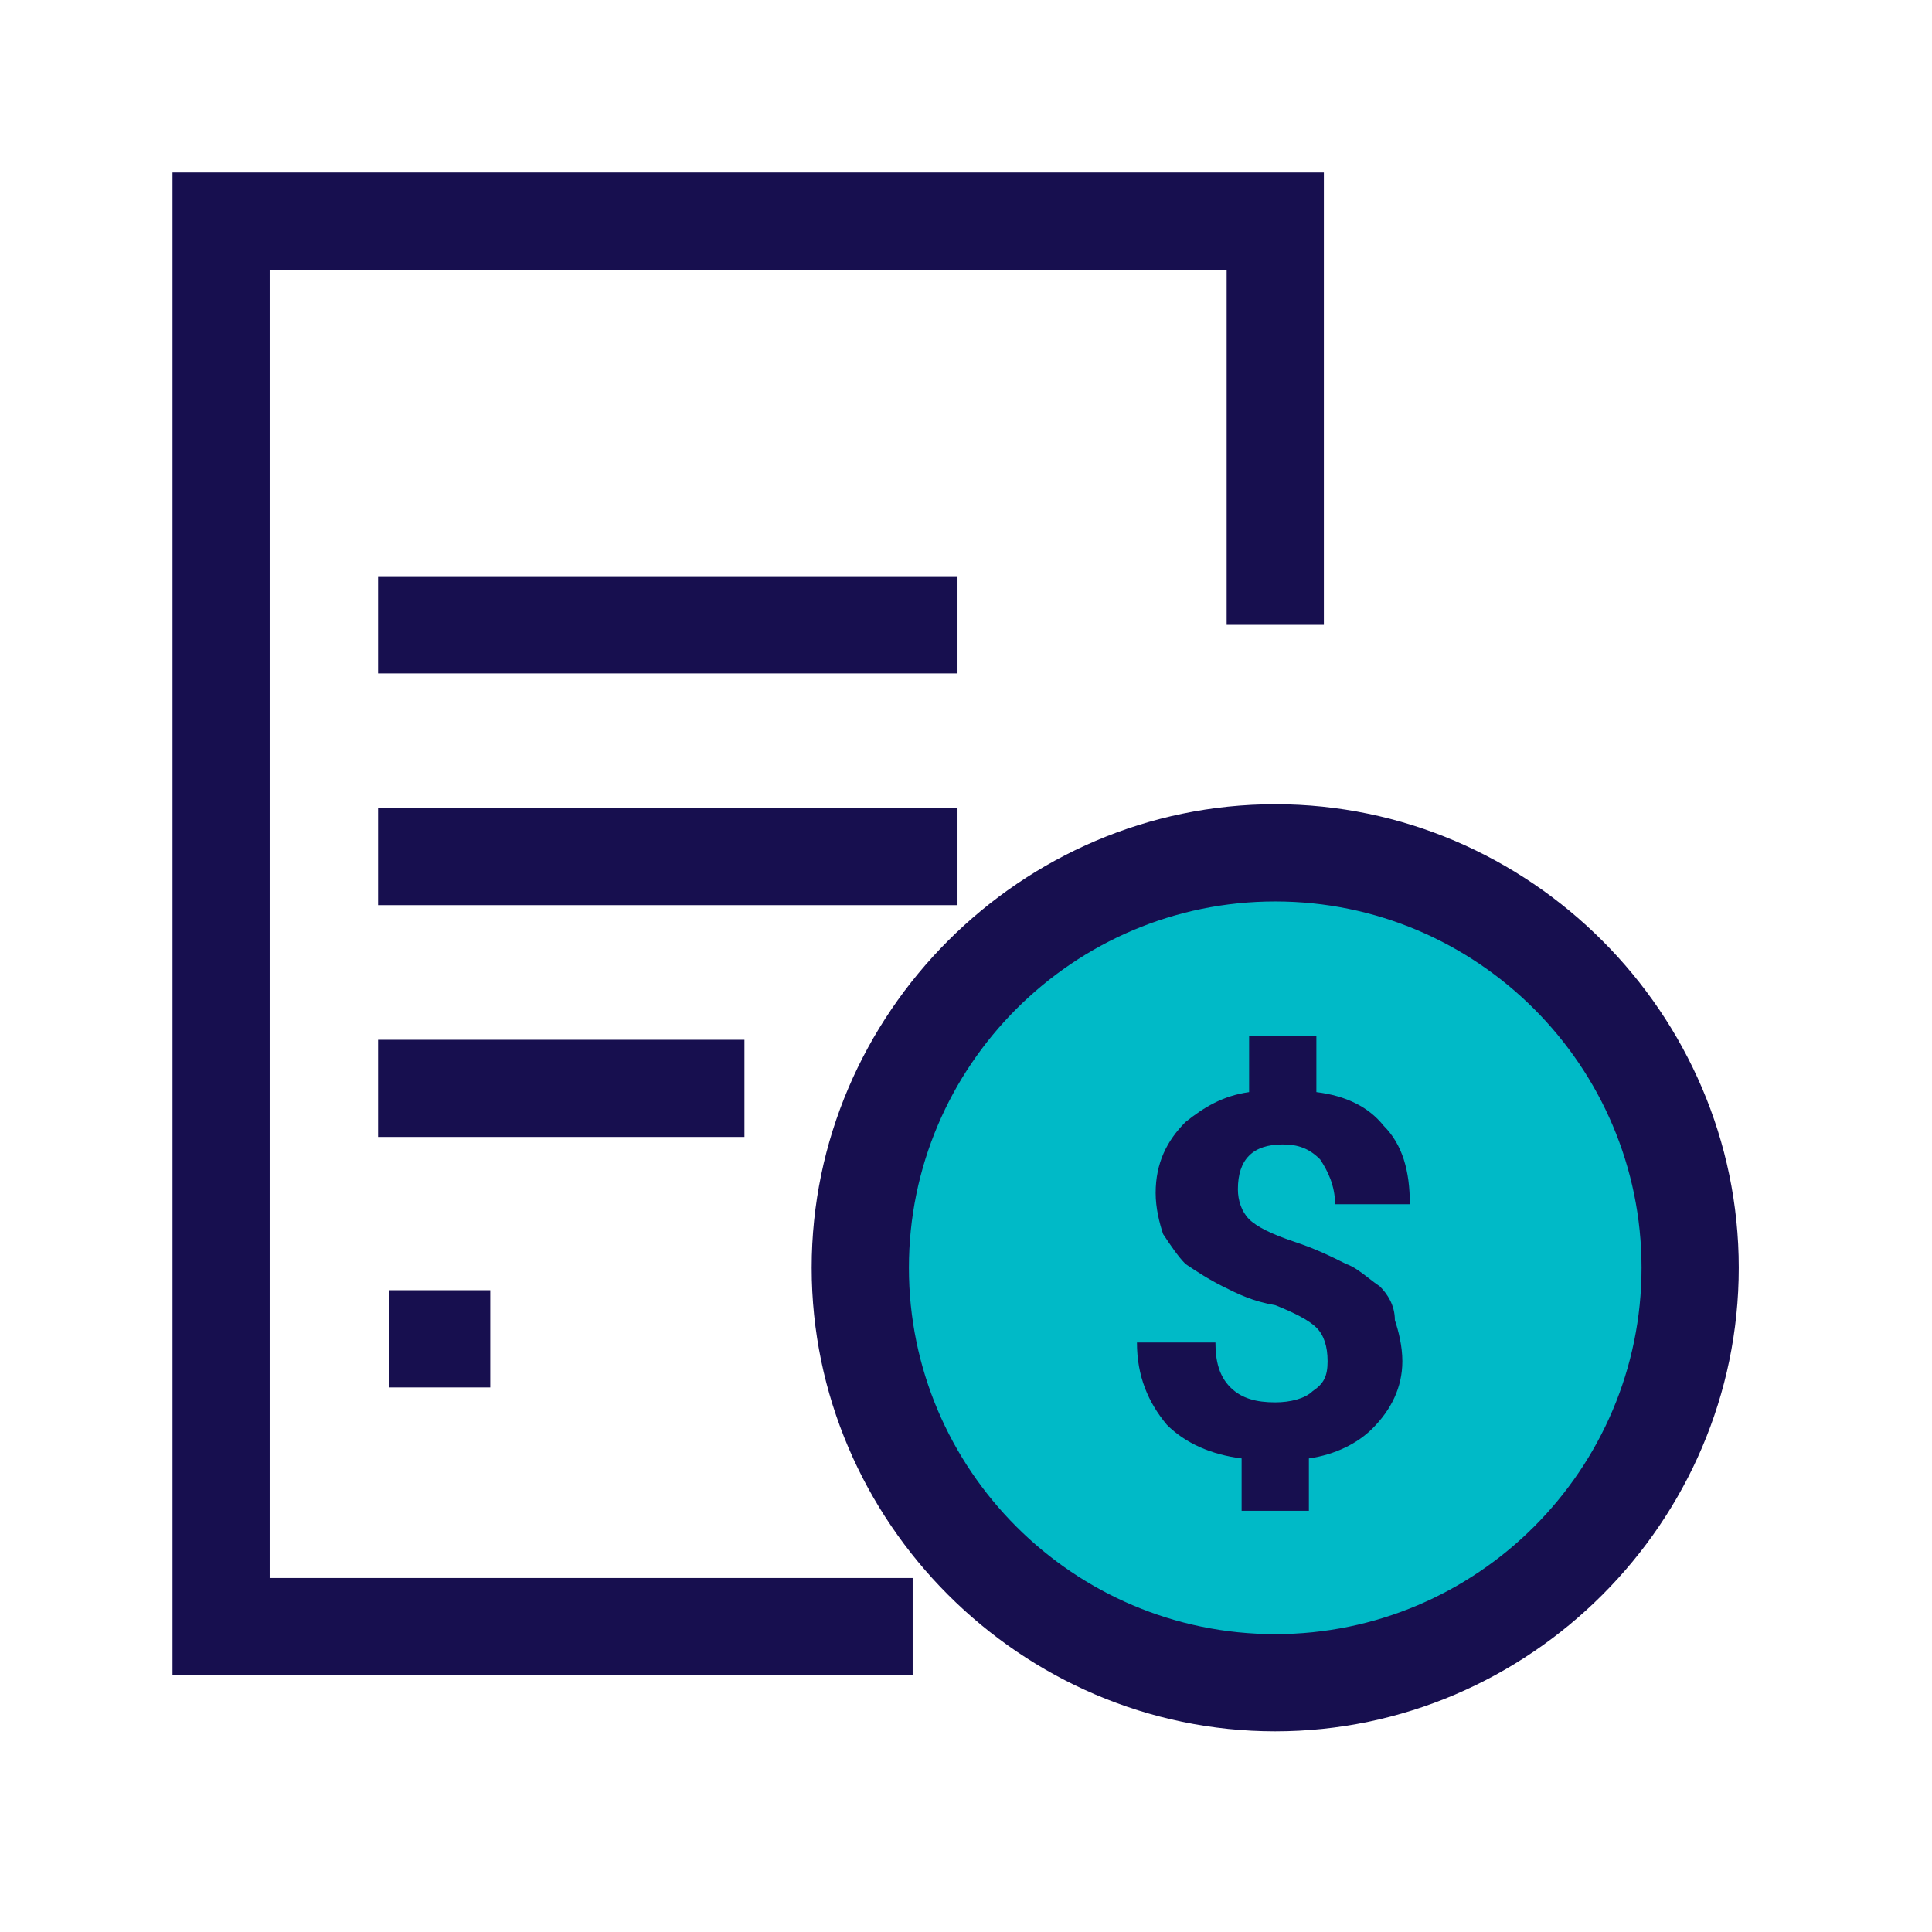
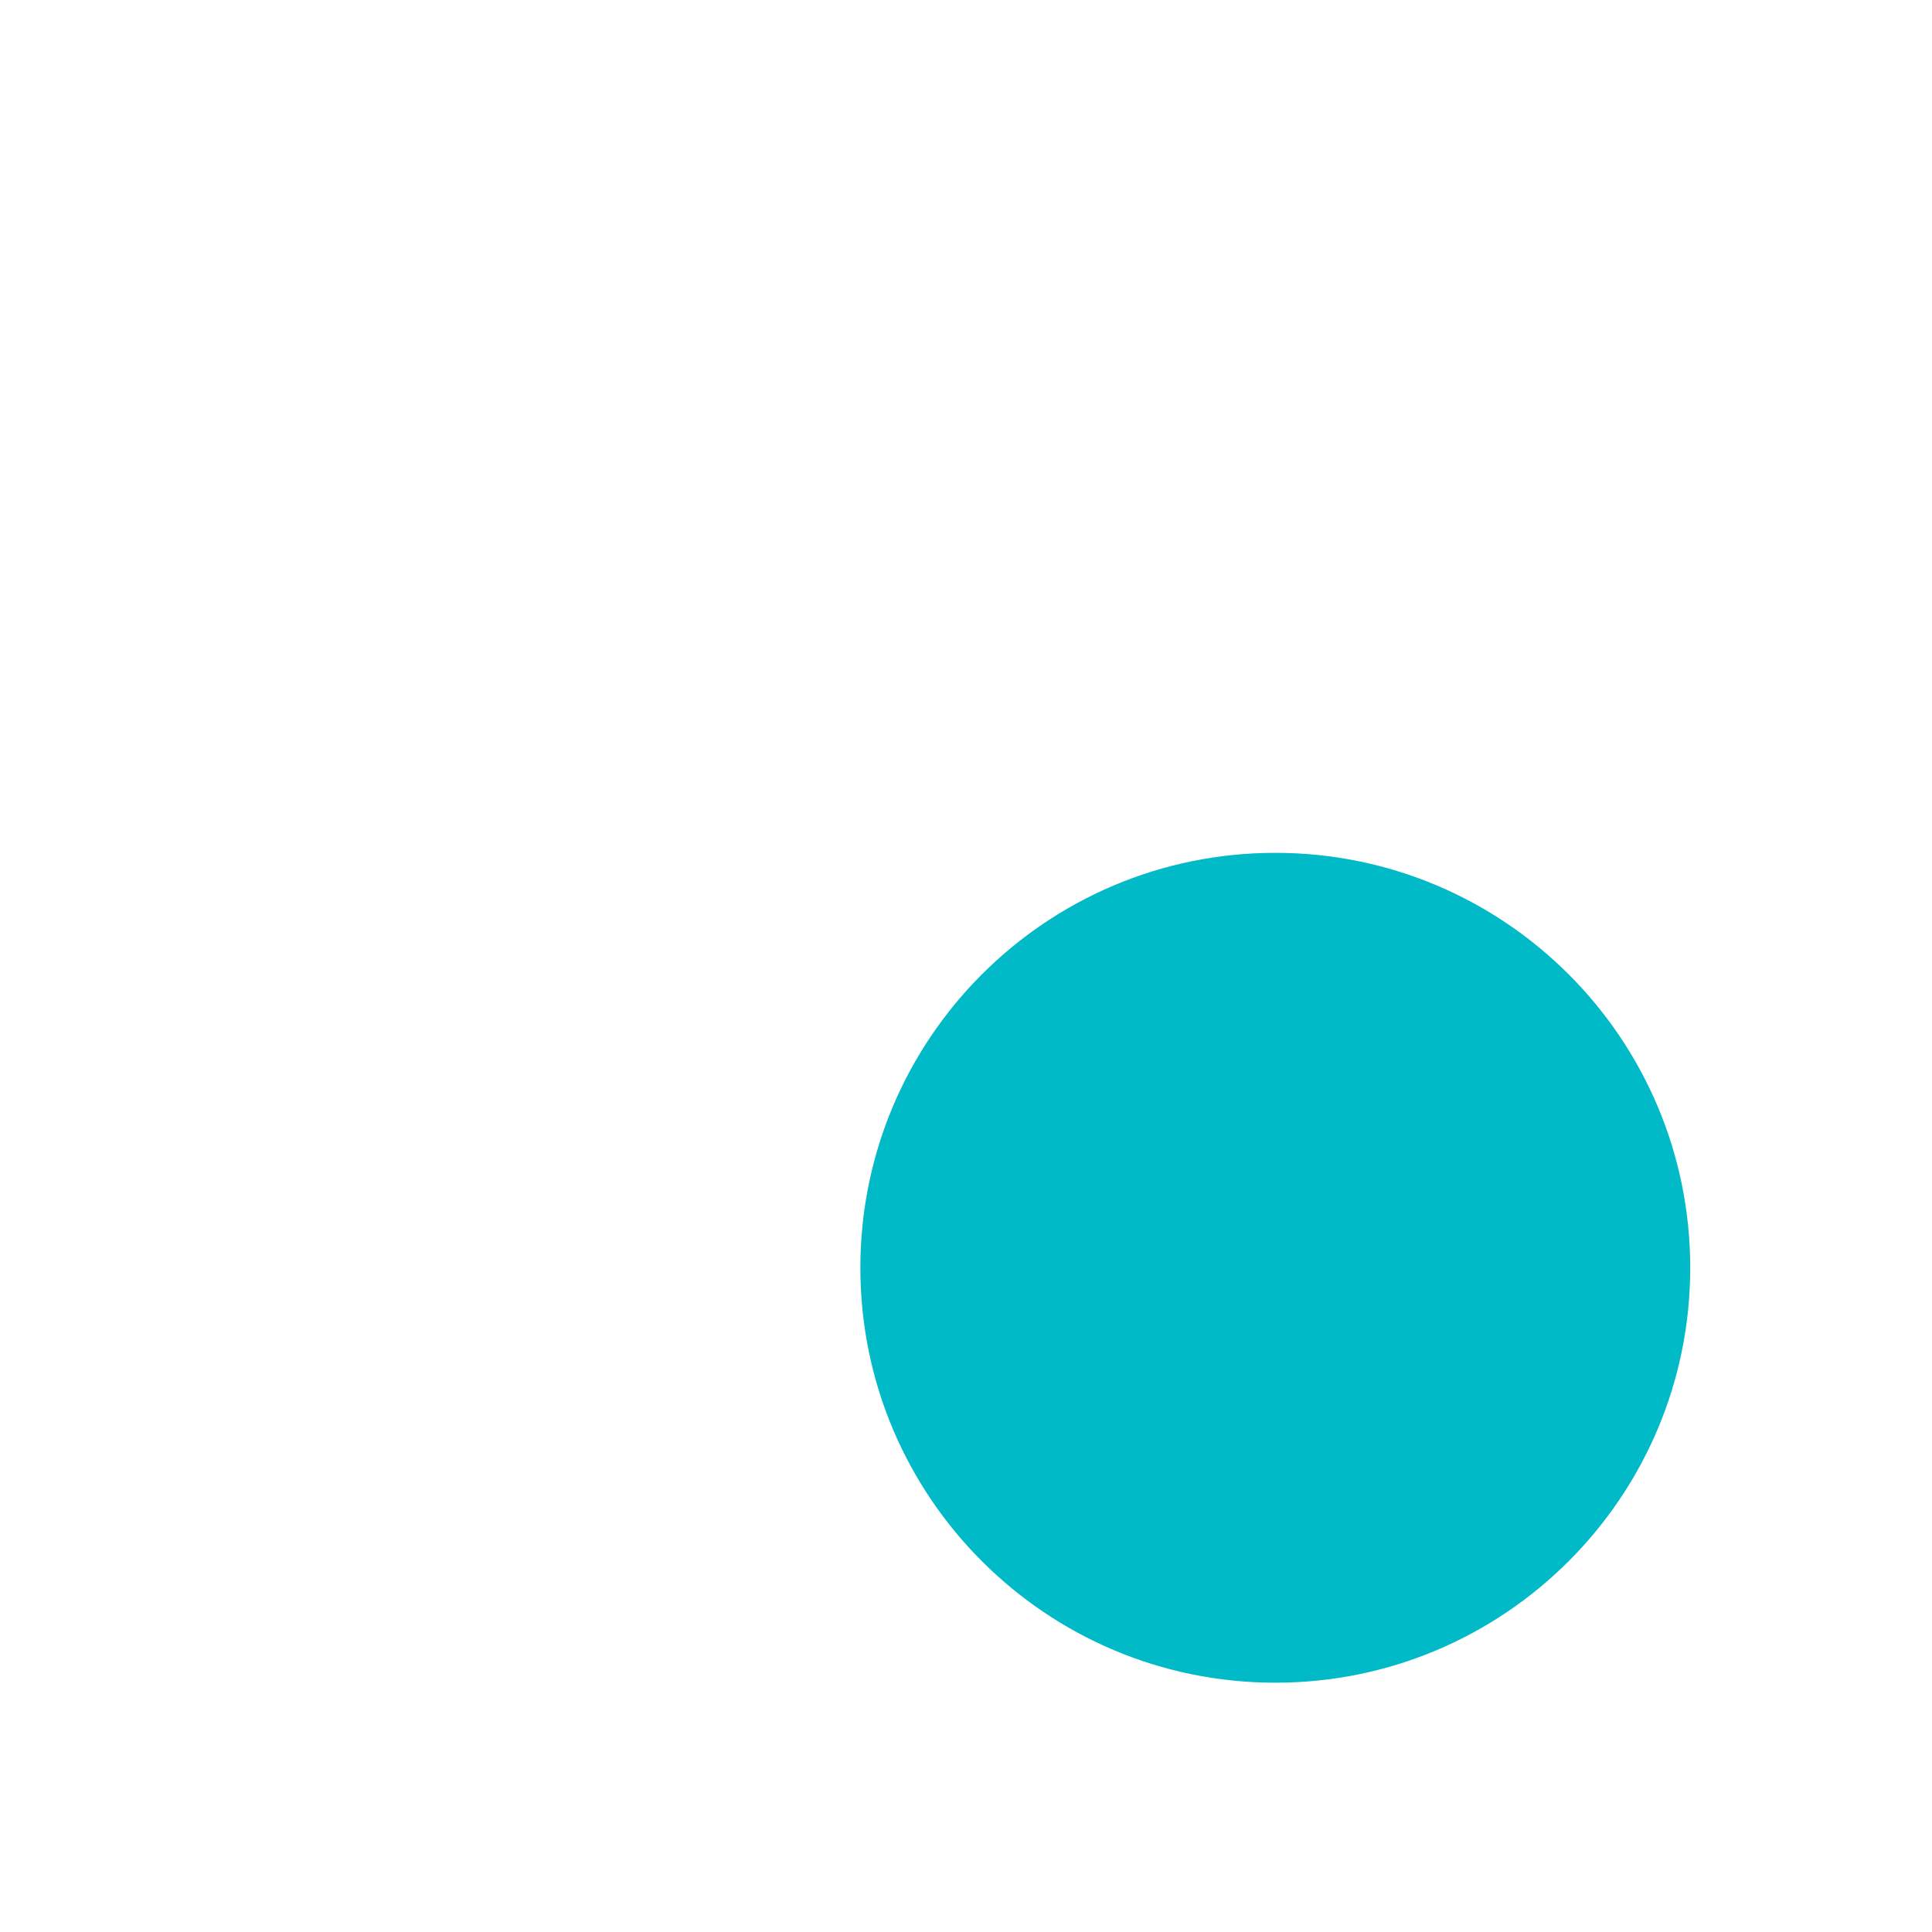
<svg xmlns="http://www.w3.org/2000/svg" width="56" height="56" viewBox="0 0 56 56" fill="none">
  <path d="M36.965 48.774C43.607 48.774 48.992 43.39 48.992 36.747C48.992 30.105 43.607 24.72 36.965 24.72C30.322 24.72 24.938 30.105 24.938 36.747C24.938 43.39 30.322 48.774 36.965 48.774Z" fill="#00BAC7" />
-   <path fill-rule="evenodd" clip-rule="evenodd" d="M26.454 48.558H5V5H38.373V18.111H35.555V7.817H7.817V45.74H26.454V48.558ZM27.754 23.42H10.959V26.237H27.754V23.42ZM10.959 16.702H27.754V19.519H10.959V16.702ZM21.578 30.138H10.959V32.955H21.578V30.138ZM11.285 37.398H14.211V40.215H11.285V37.398ZM36.963 50.183C29.595 50.183 23.527 44.115 23.527 36.747C23.527 29.379 29.595 23.311 36.963 23.311C44.331 23.311 50.399 29.379 50.399 36.747C50.399 44.115 44.331 50.183 36.963 50.183ZM36.963 26.129C31.112 26.129 26.345 30.896 26.345 36.747C26.345 42.598 31.112 47.366 36.963 47.366C42.814 47.366 47.581 42.598 47.581 36.747C47.581 30.896 42.814 26.129 36.963 26.129ZM39.673 37.048C39.781 37.132 39.89 37.217 39.998 37.289C40.215 37.506 40.431 37.831 40.431 38.264C40.54 38.589 40.648 39.023 40.648 39.456C40.648 40.214 40.323 40.864 39.781 41.406C39.348 41.84 38.698 42.165 37.939 42.273V43.79H35.989V42.273C35.122 42.165 34.364 41.84 33.822 41.298C33.28 40.648 32.955 39.889 32.955 38.914H35.23C35.23 39.456 35.339 39.889 35.664 40.214C35.989 40.539 36.422 40.648 36.964 40.648C37.398 40.648 37.831 40.539 38.048 40.323C38.373 40.106 38.481 39.889 38.481 39.456C38.481 39.023 38.373 38.697 38.156 38.481C37.939 38.264 37.506 38.047 36.964 37.831C36.314 37.722 35.881 37.506 35.447 37.289C35.014 37.072 34.689 36.855 34.364 36.639C34.147 36.422 33.93 36.097 33.714 35.772C33.605 35.447 33.497 35.014 33.497 34.58C33.497 33.713 33.822 33.063 34.364 32.521C34.905 32.088 35.447 31.763 36.206 31.655V30.029H38.156V31.655C39.023 31.763 39.673 32.088 40.106 32.63C40.648 33.172 40.865 33.93 40.865 34.905H38.698C38.698 34.363 38.481 33.93 38.264 33.605C37.939 33.28 37.614 33.172 37.181 33.172C36.747 33.172 36.422 33.28 36.206 33.497C35.989 33.713 35.881 34.038 35.881 34.472C35.881 34.797 35.989 35.122 36.206 35.339C36.422 35.555 36.856 35.772 37.506 35.989C38.156 36.205 38.589 36.422 39.023 36.639L39.023 36.639C39.239 36.711 39.456 36.88 39.673 37.048Z" fill="#170F4F" />
</svg>